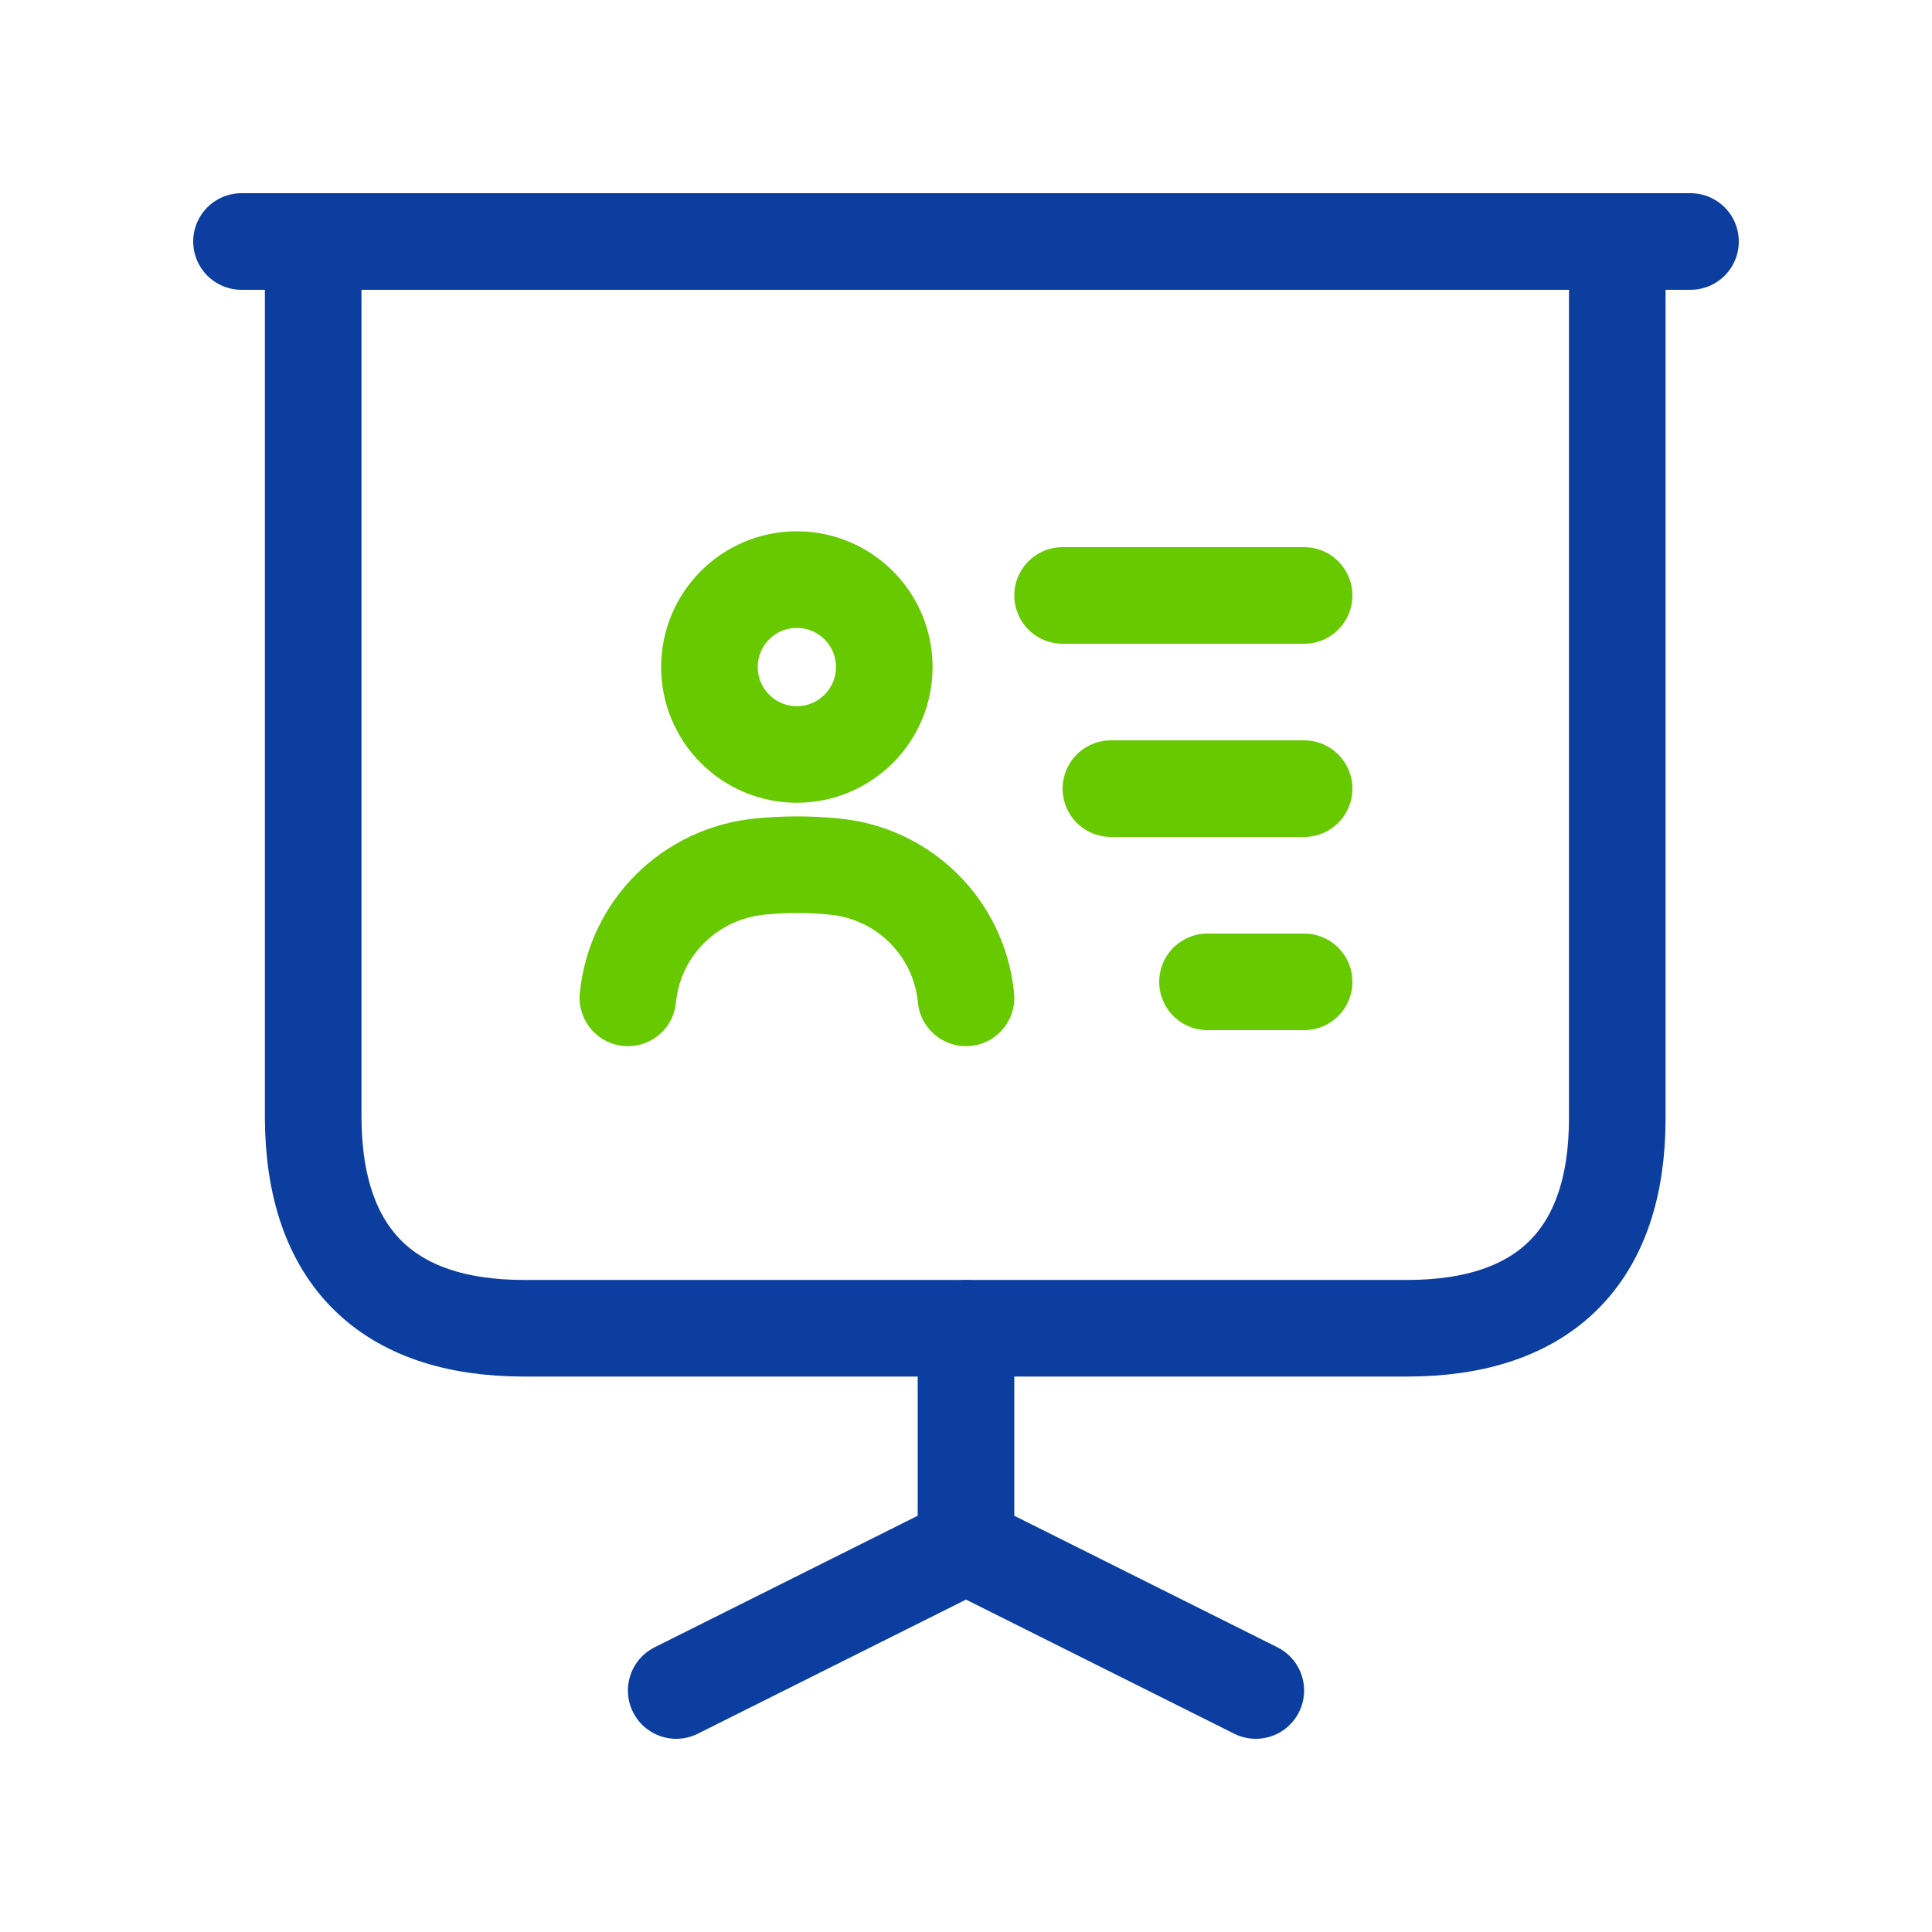
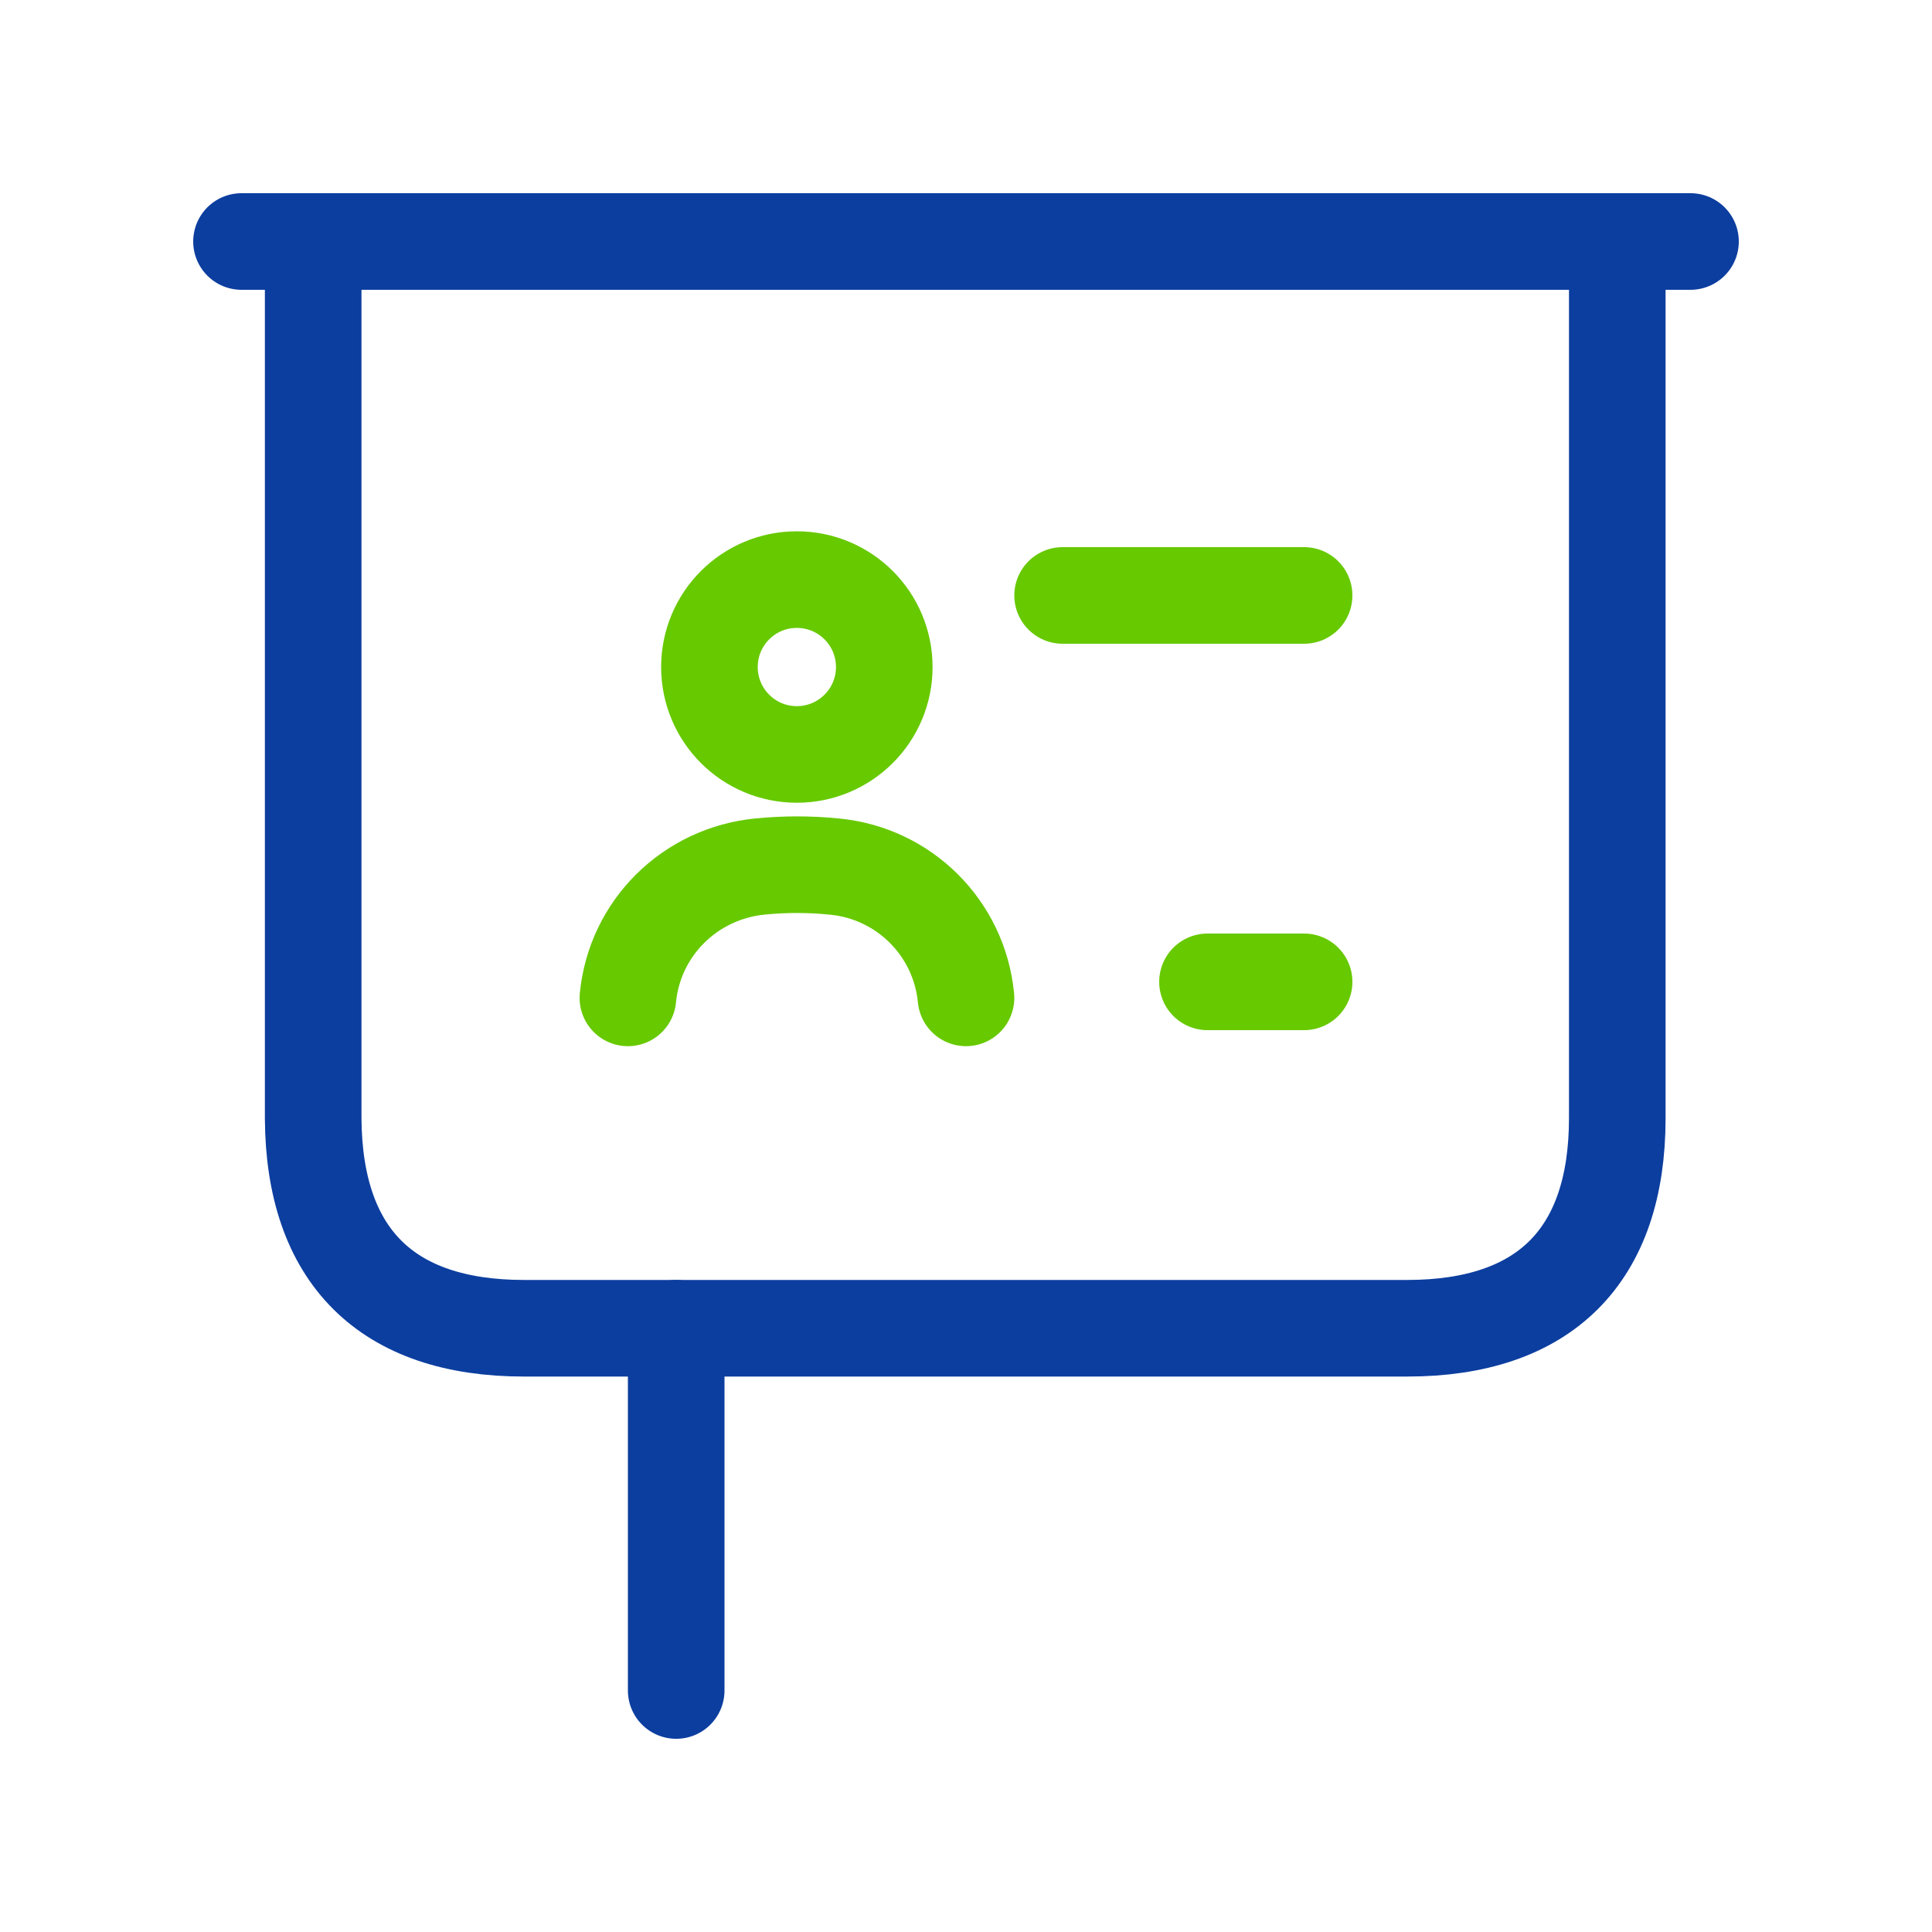
<svg xmlns="http://www.w3.org/2000/svg" width="40" height="40" viewBox="0 0 40 40" fill="none">
  <path d="M10.849 27.5H29.134C31.984 27.5 33.484 26 33.484 23.15V5H6.484V23.15C6.499 26 7.999 27.5 10.849 27.5Z" stroke="#0C3E9F" stroke-width="2" stroke-miterlimit="10" stroke-linecap="round" stroke-linejoin="round" />
  <path d="M5 5H35" stroke="#0C3E9F" stroke-width="2" stroke-miterlimit="10" stroke-linecap="round" stroke-linejoin="round" />
-   <path d="M14 35L20 32V27.5" stroke="#0C3E9F" stroke-width="2" stroke-miterlimit="10" stroke-linecap="round" stroke-linejoin="round" />
-   <path d="M26 35L20 32" stroke="#0C3E9F" stroke-width="2" stroke-miterlimit="10" stroke-linecap="round" stroke-linejoin="round" />
+   <path d="M14 35V27.5" stroke="#0C3E9F" stroke-width="2" stroke-miterlimit="10" stroke-linecap="round" stroke-linejoin="round" />
  <path d="M22 12.328H27" stroke="#67C900" stroke-width="2" stroke-linecap="round" stroke-linejoin="round" />
-   <path d="M23 16.328H27" stroke="#67C900" stroke-width="2" stroke-linecap="round" stroke-linejoin="round" />
  <path d="M25 20.328H27" stroke="#67C900" stroke-width="2" stroke-linecap="round" stroke-linejoin="round" />
  <path d="M16.497 15.62C17.497 15.62 18.308 14.81 18.308 13.81C18.308 12.81 17.497 12 16.497 12C15.498 12 14.688 12.81 14.688 13.81C14.688 14.81 15.498 15.62 16.497 15.62Z" stroke="#67C900" stroke-width="2" stroke-linecap="round" stroke-linejoin="round" />
  <path d="M20 20.66C19.86 19.21 18.71 18.07 17.26 17.94C16.76 17.89 16.25 17.89 15.74 17.94C14.29 18.08 13.14 19.21 13 20.66" stroke="#67C900" stroke-width="2" stroke-linecap="round" stroke-linejoin="round" />
</svg>